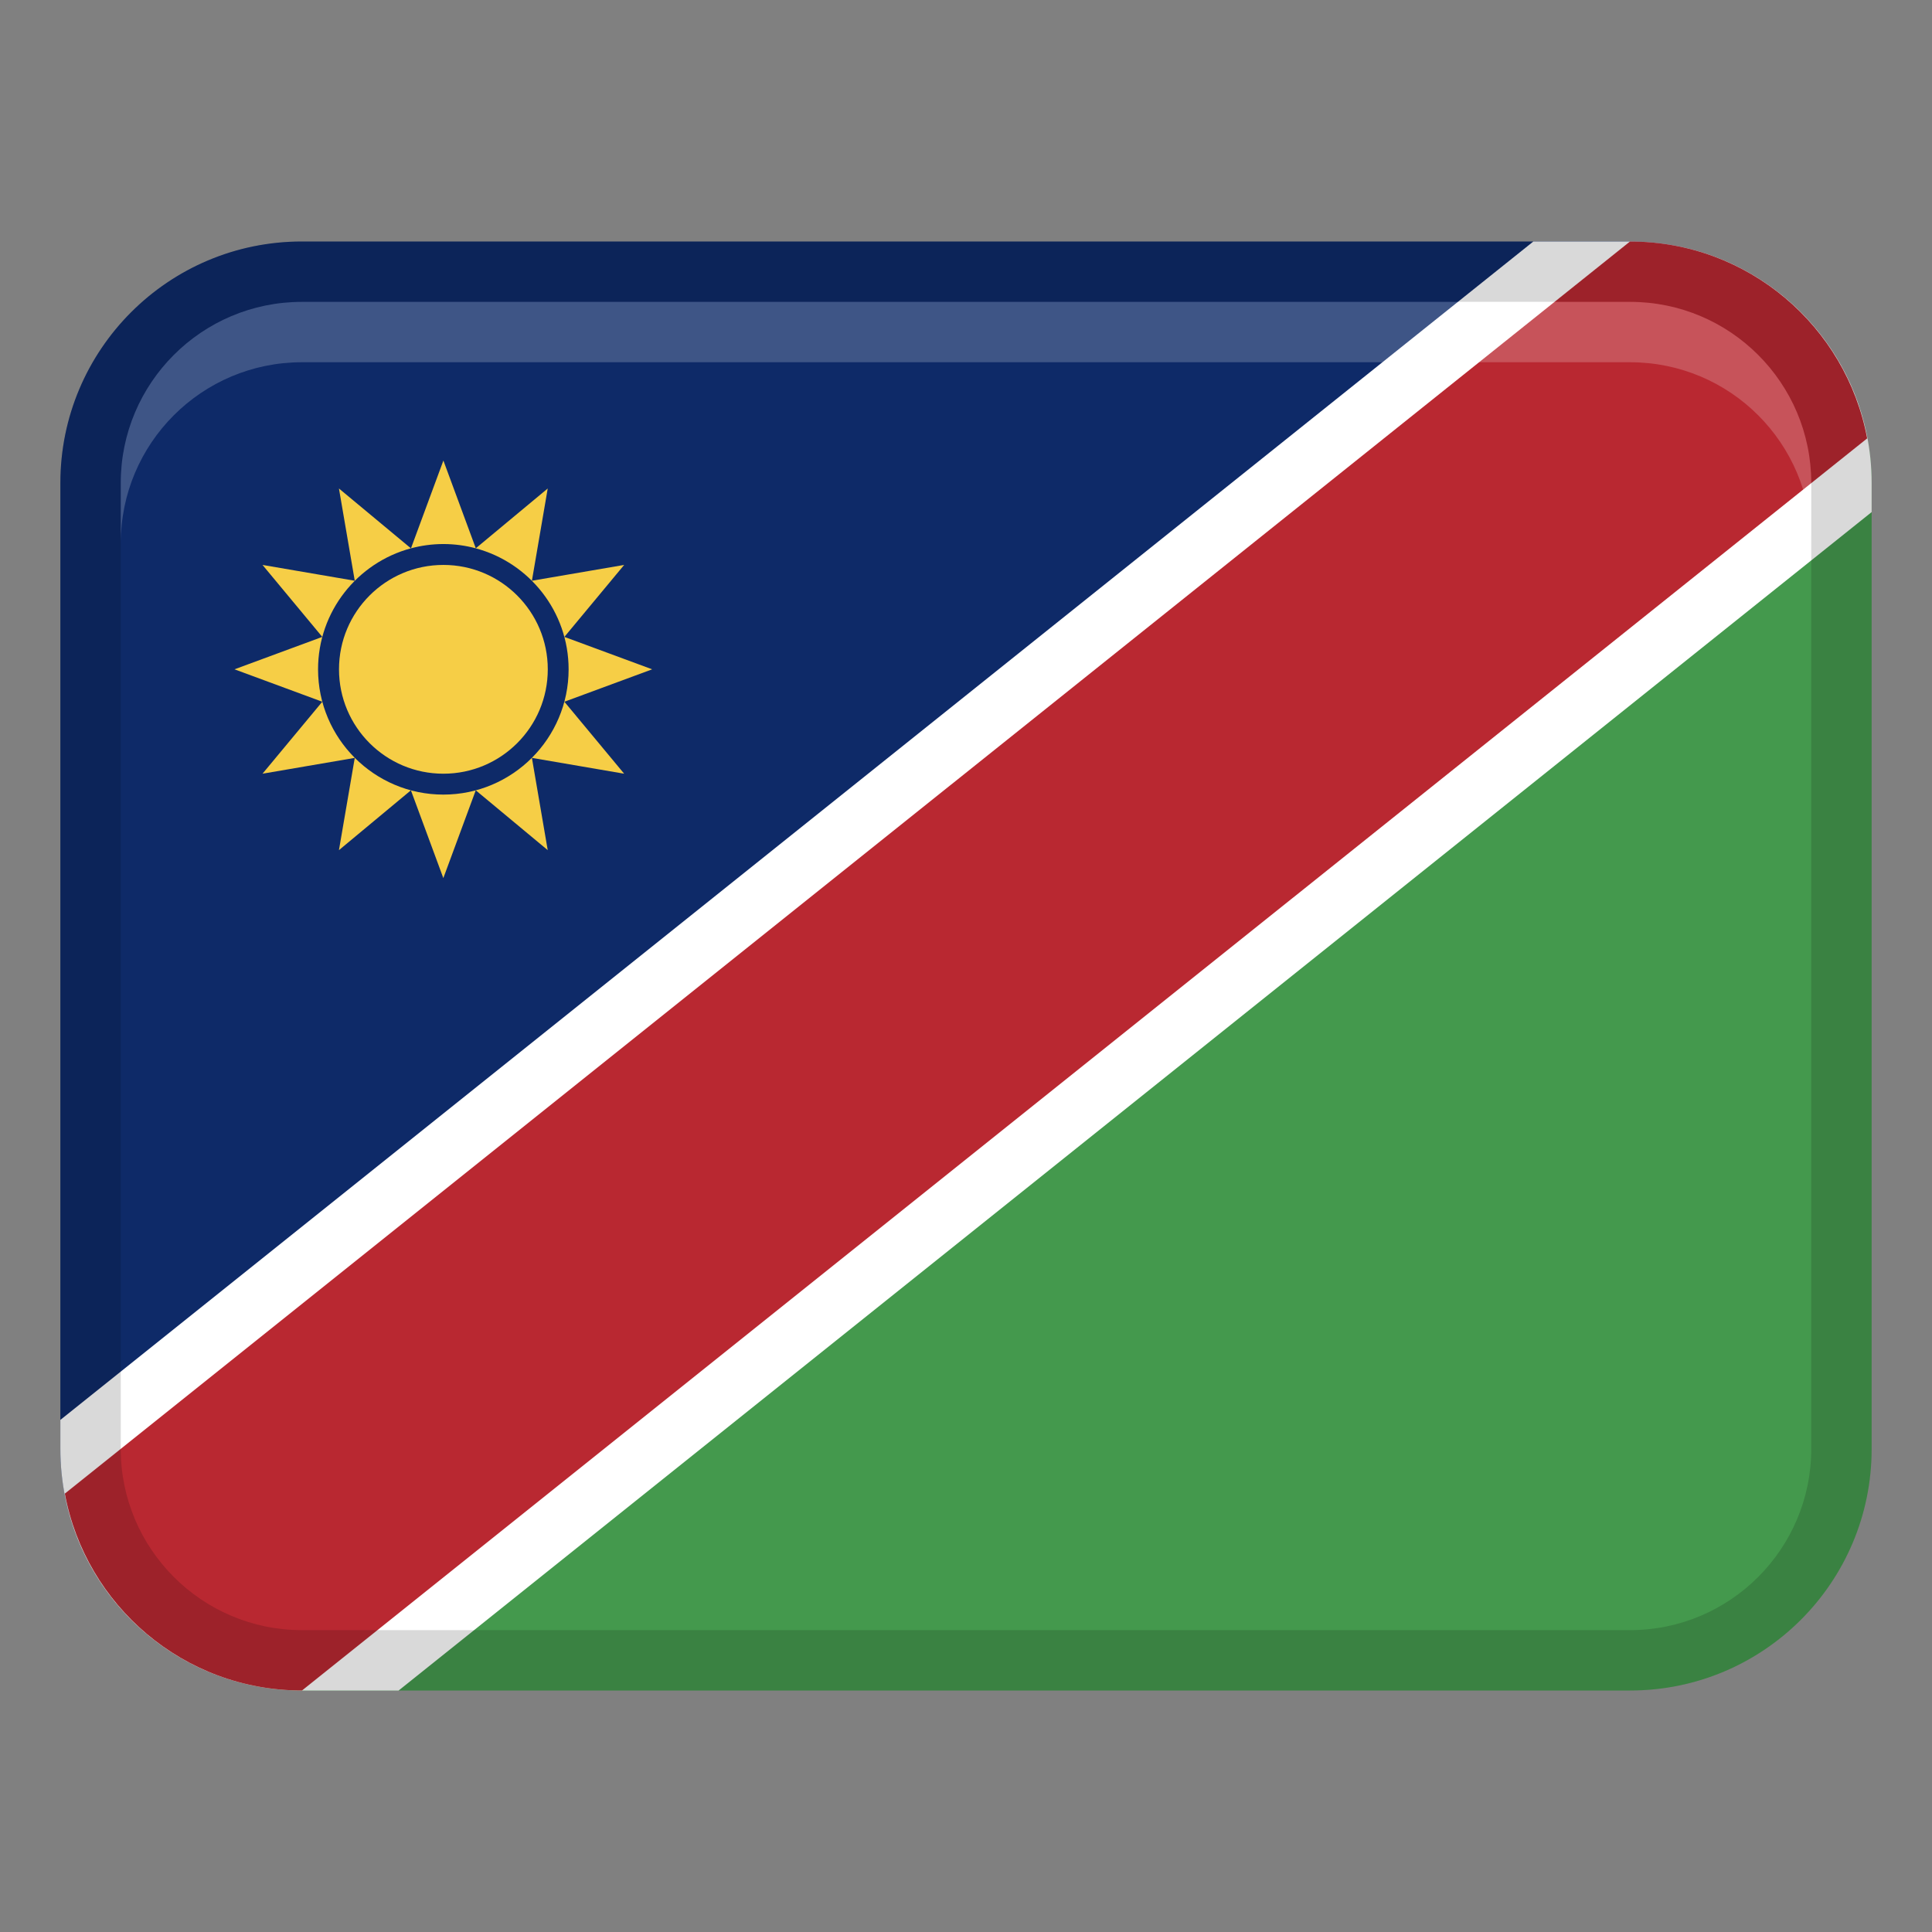
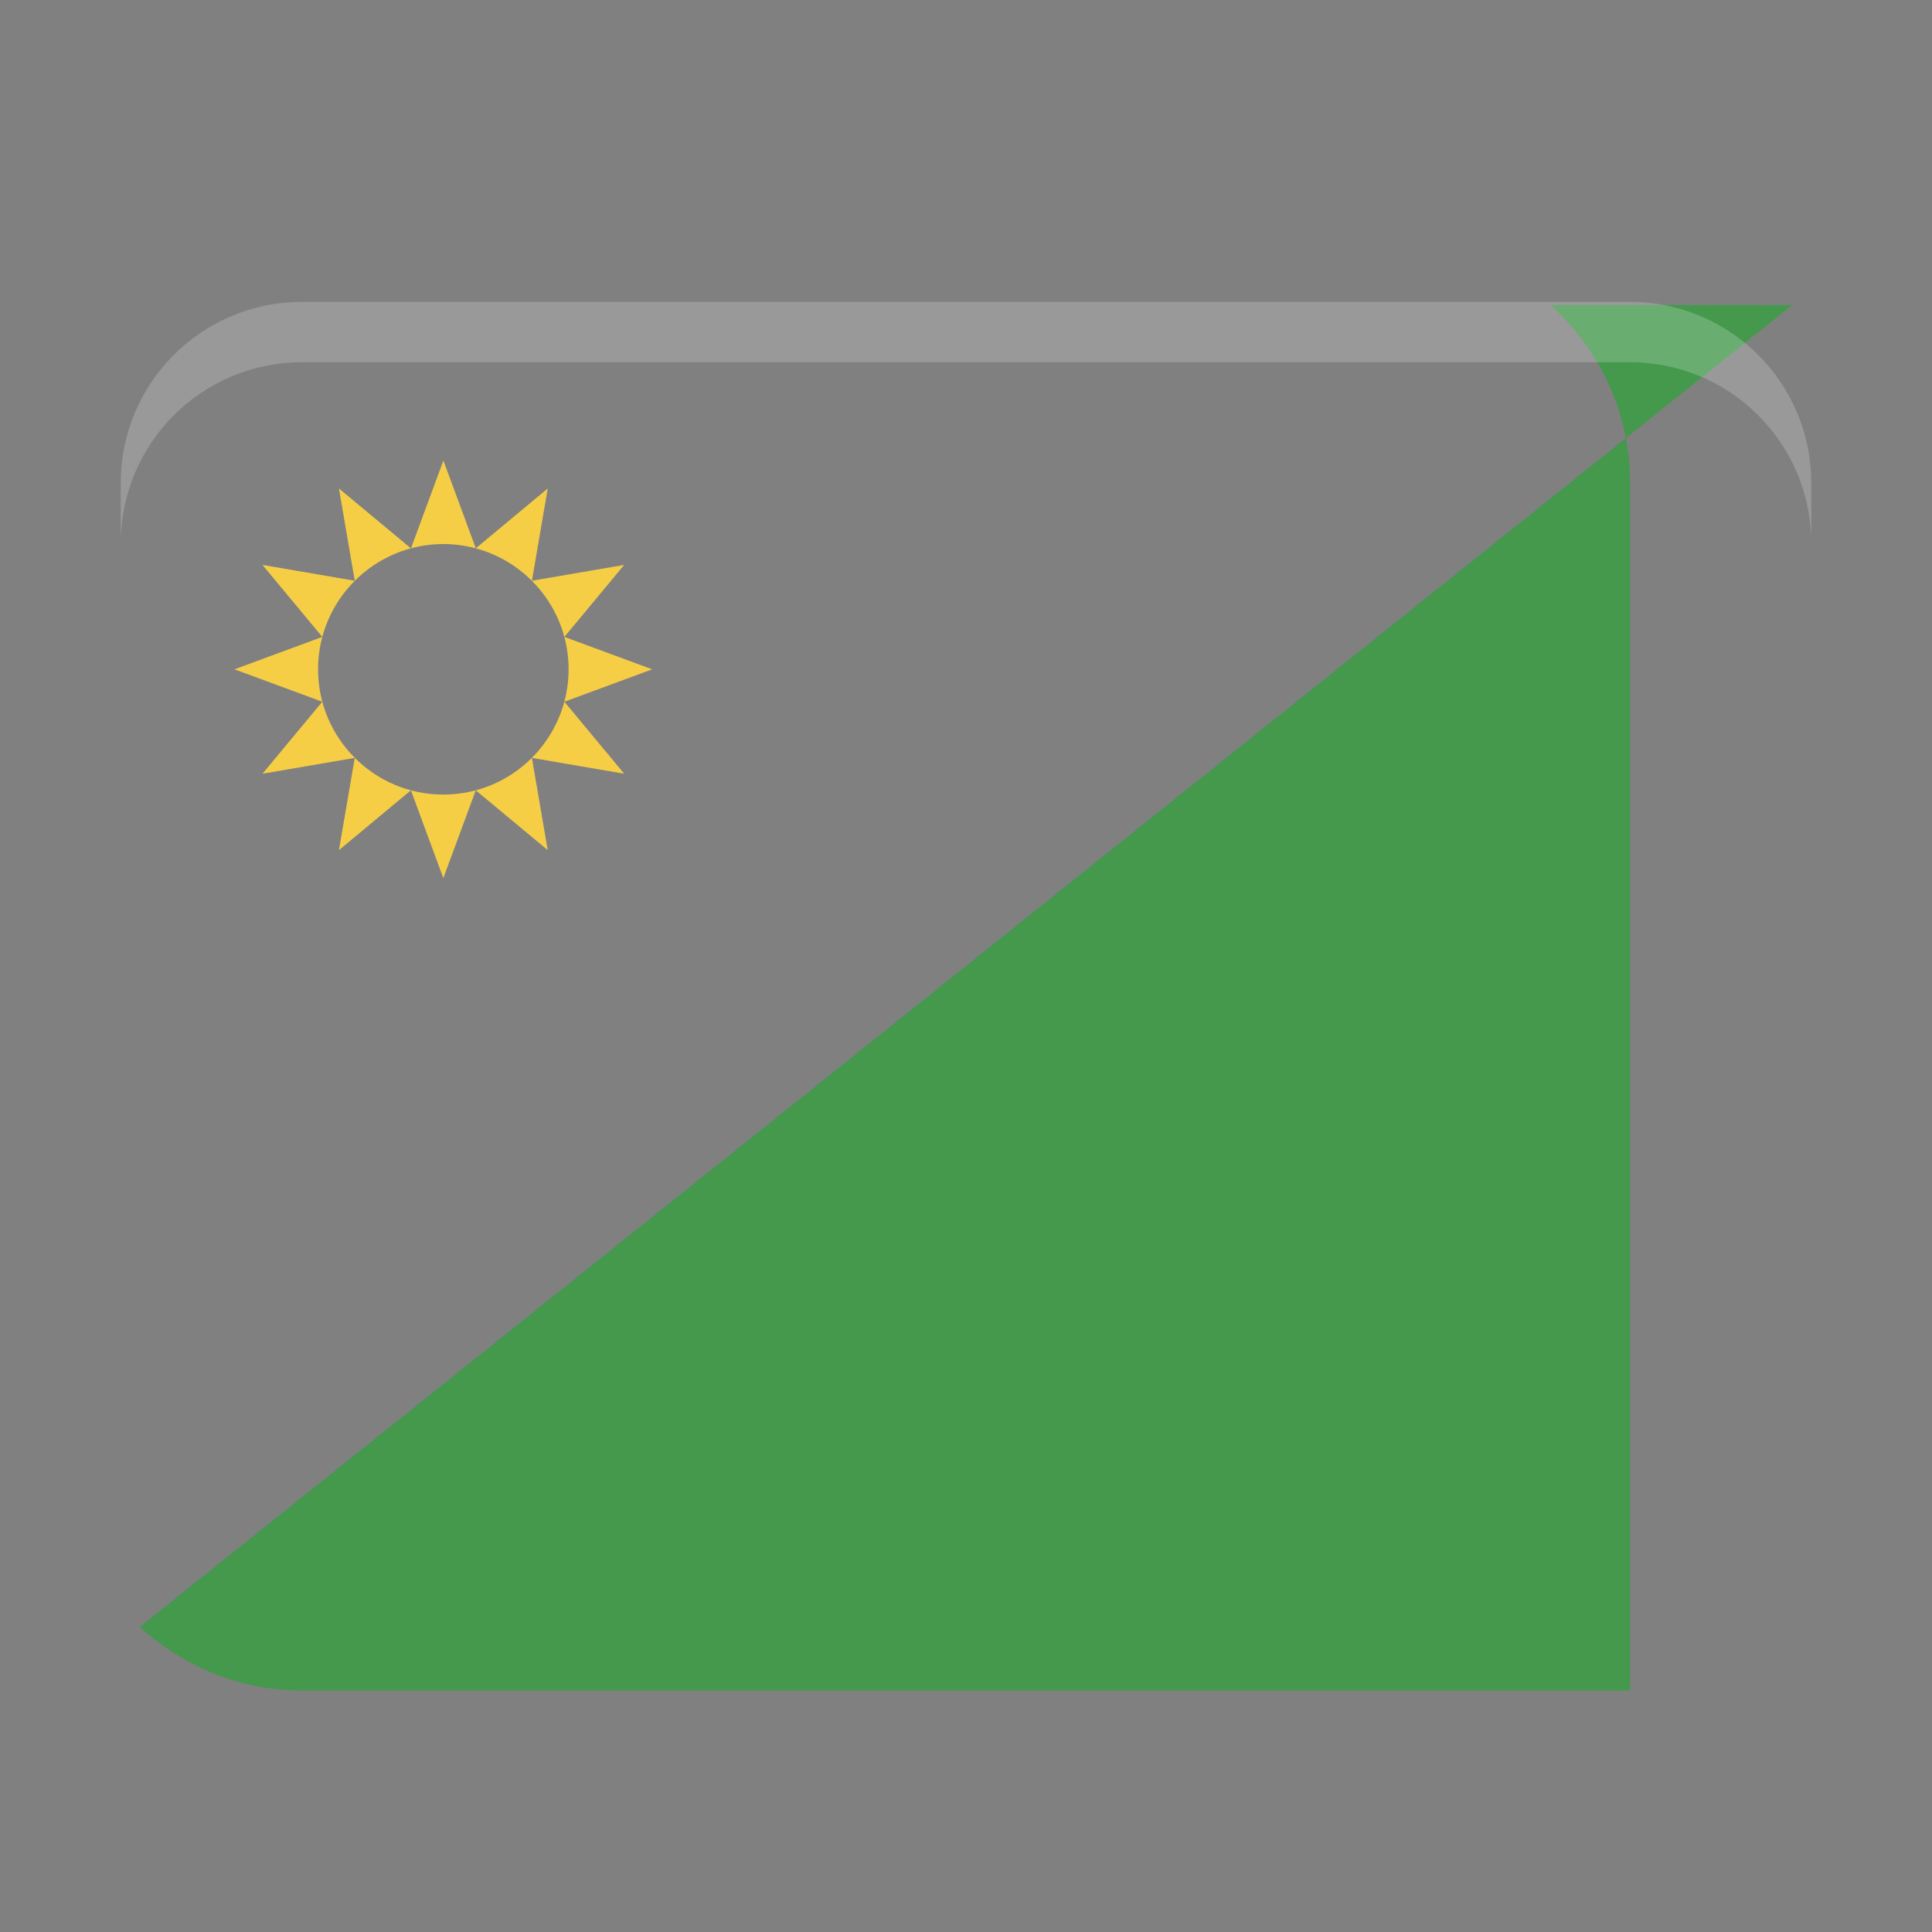
<svg xmlns="http://www.w3.org/2000/svg" width="48" height="48" viewBox="0 0 32 32">
  <rect x="0" y="0" width="32" height="32" fill="#808080" stroke="none" />
  <title>namibia</title>
  <g class="nc-icon-wrapper">
-     <path d="M2.316,26.947L29.684,5.053c-.711-.648-1.647-1.053-2.684-1.053H5c-2.209,0-4,1.791-4,4V24c0,1.172,.513,2.216,1.316,2.947Z" fill="#0e2a68" />
-     <path d="M29.684,5.053L2.316,26.947c.711,.648,1.647,1.053,2.684,1.053H27c2.209,0,4-1.791,4-4V8c0-1.172-.513-2.216-1.316-2.947Z" fill="#44994d" />
-     <path d="M27,4h-1.603L1,23.518v.482c0,2.209,1.791,4,4,4h1.603L31,8.482v-.482c0-2.209-1.791-4-4-4Z" fill="#fff" />
-     <path d="M27,4h-.002L1.074,24.739c.347,1.855,1.97,3.261,3.926,3.261h.002L30.926,7.261c-.347-1.855-1.97-3.261-3.926-3.261Z" fill="#b92831" />
-     <circle cx="7.344" cy="11.086" r="1.729" fill="#f6ce46" />
+     <path d="M29.684,5.053L2.316,26.947c.711,.648,1.647,1.053,2.684,1.053H27V8c0-1.172-.513-2.216-1.316-2.947Z" fill="#44994d" />
    <path d="M6.807,9.082c.171-.046,.351-.071,.537-.071s.366,.025,.537,.071l-.537-1.454-.537,1.454Z" fill="#f6ce46" />
    <path d="M9.348,11.623l1.454-.537-1.454-.537,.99-1.192-1.528,.262,.262-1.528-1.192,.991c.885,.237,1.538,1.046,1.538,2.004,0,1.144-.931,2.075-2.075,2.075s-2.075-.931-2.075-2.075c0-.958,.653-1.767,1.538-2.004l-1.192-.991,.262,1.528-1.528-.262,.99,1.192-1.454,.537,1.454,.537-.99,1.192,1.528-.262-.262,1.528,1.192-.991,.537,1.454,.537-1.454,1.192,.991-.262-1.528,1.528,.262-.99-1.192Z" fill="#f6ce46" />
-     <path d="M27,4H5c-2.209,0-4,1.791-4,4V24c0,2.209,1.791,4,4,4H27c2.209,0,4-1.791,4-4V8c0-2.209-1.791-4-4-4Zm3,20c0,1.654-1.346,3-3,3H5c-1.654,0-3-1.346-3-3V8c0-1.654,1.346-3,3-3H27c1.654,0,3,1.346,3,3V24Z" opacity=".15" />
    <path d="M27,5H5c-1.657,0-3,1.343-3,3v1c0-1.657,1.343-3,3-3H27c1.657,0,3,1.343,3,3v-1c0-1.657-1.343-3-3-3Z" fill="#fff" opacity=".2" />
  </g>
</svg>